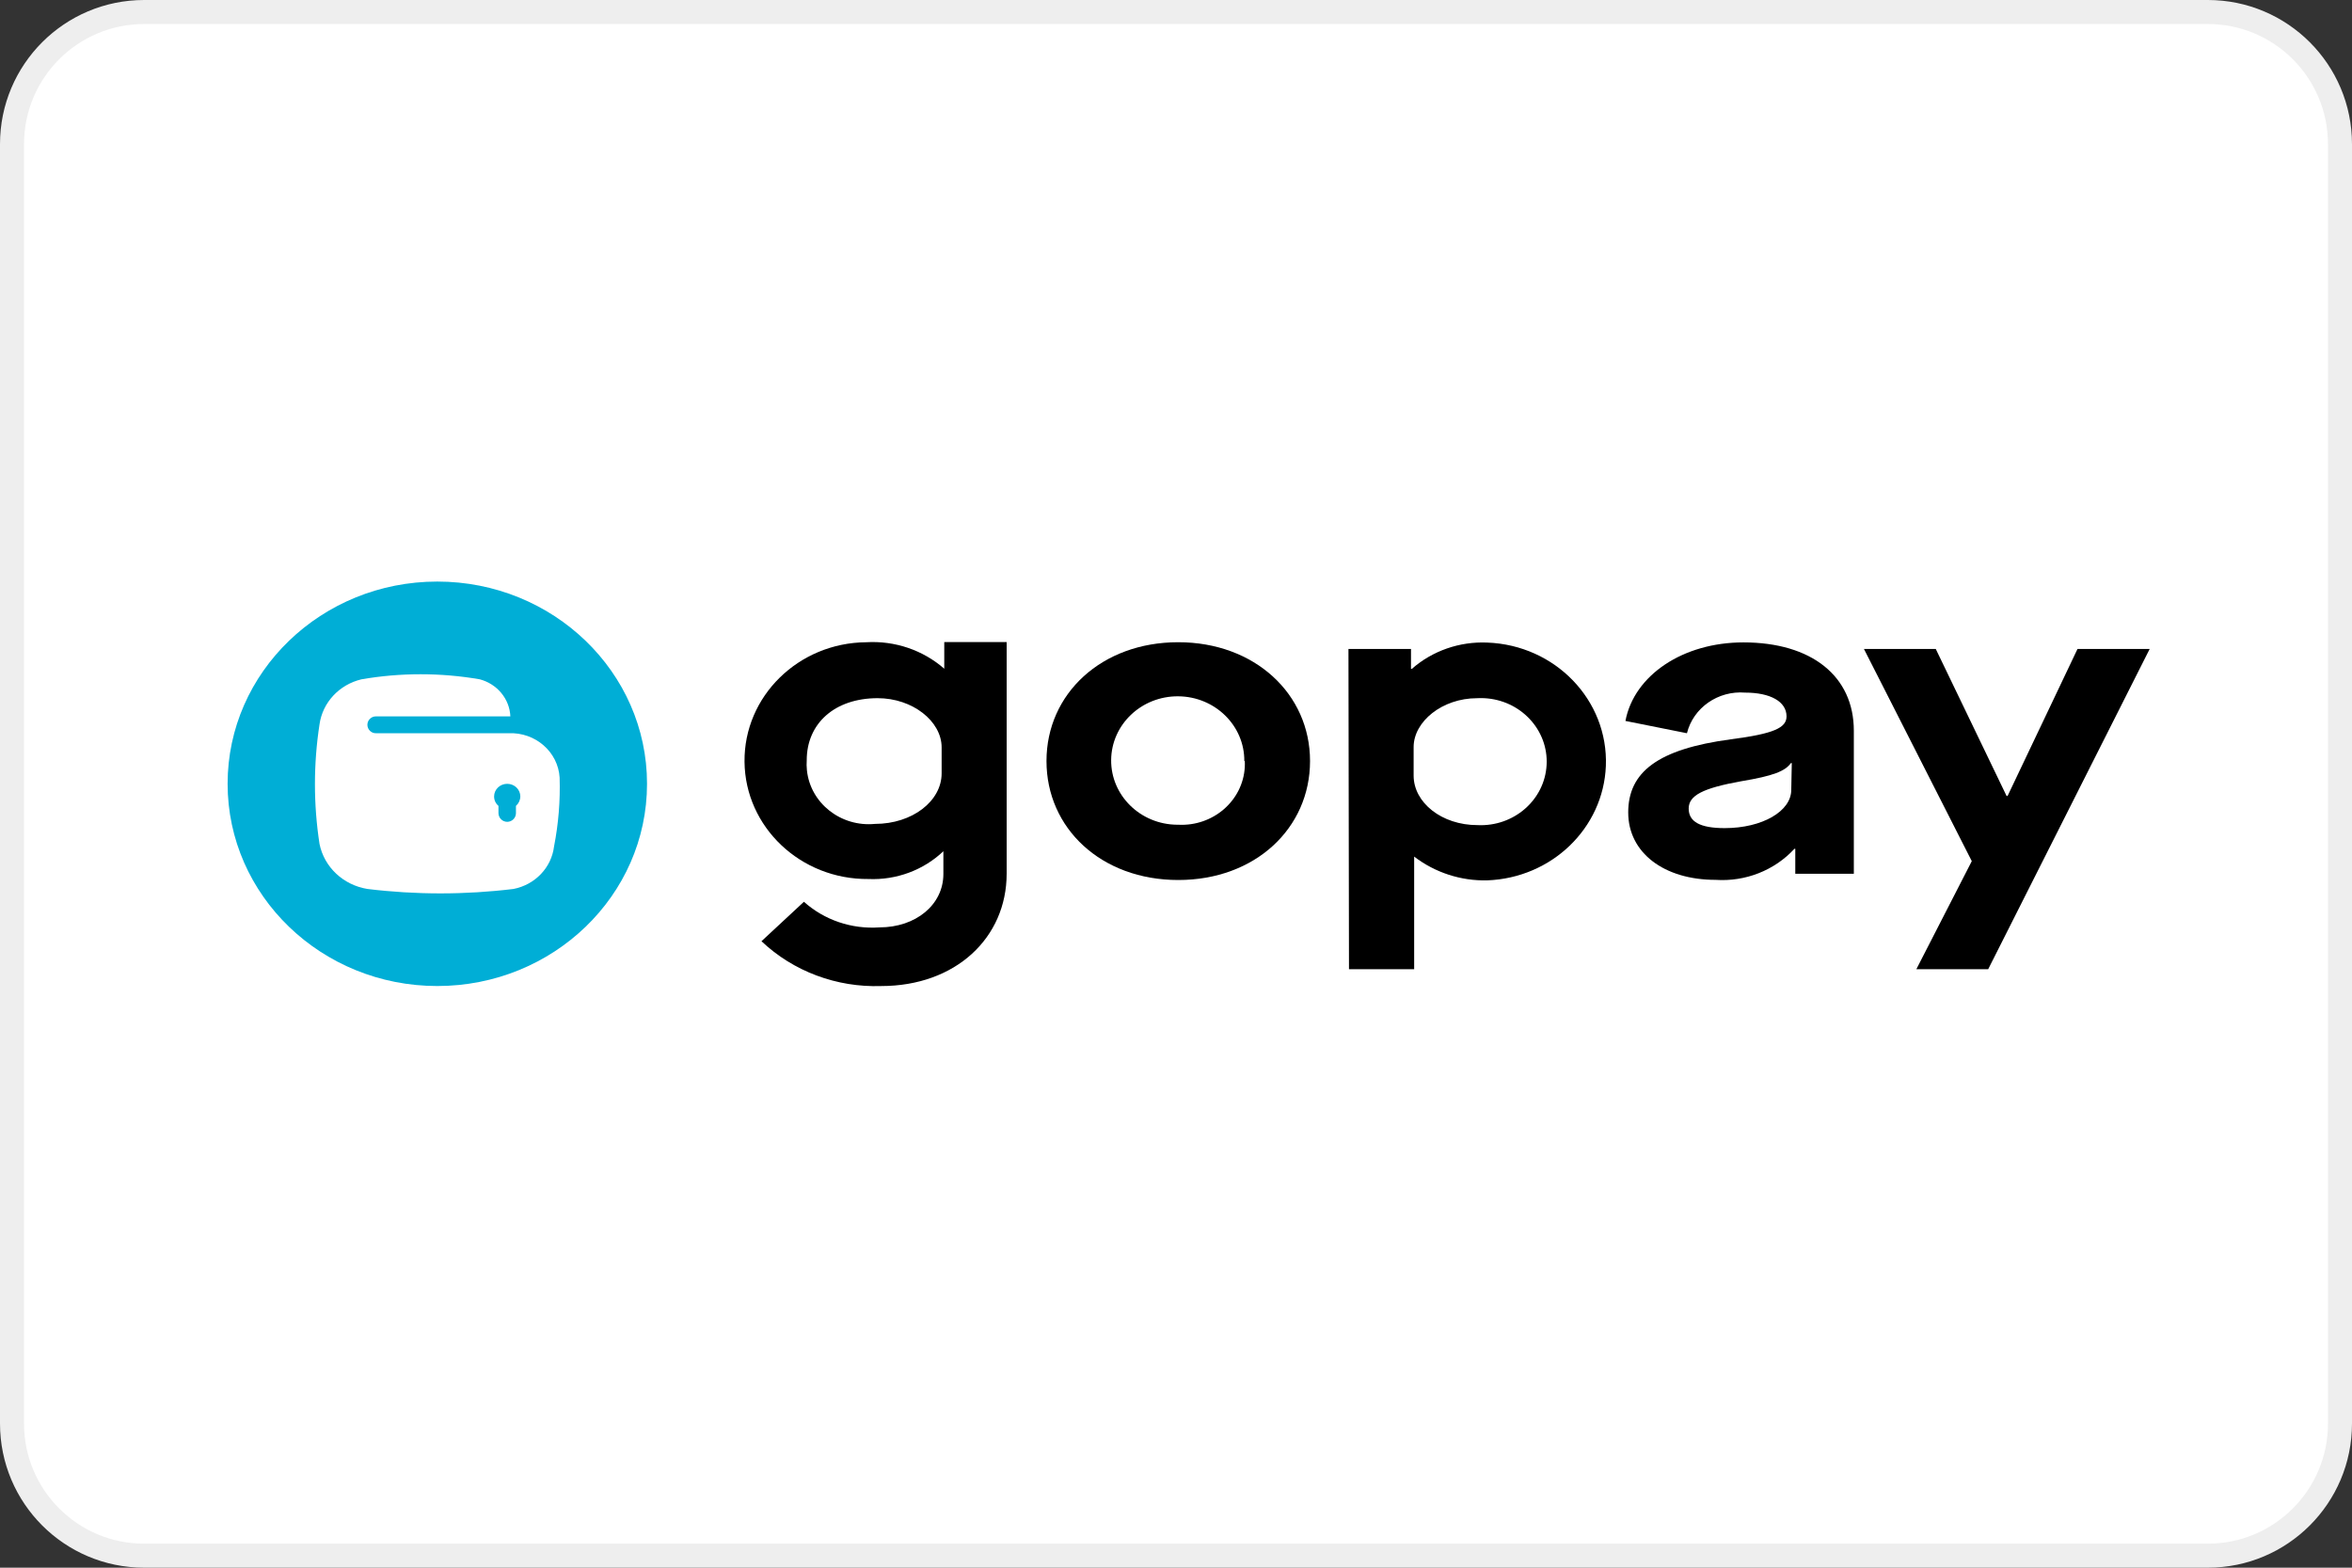
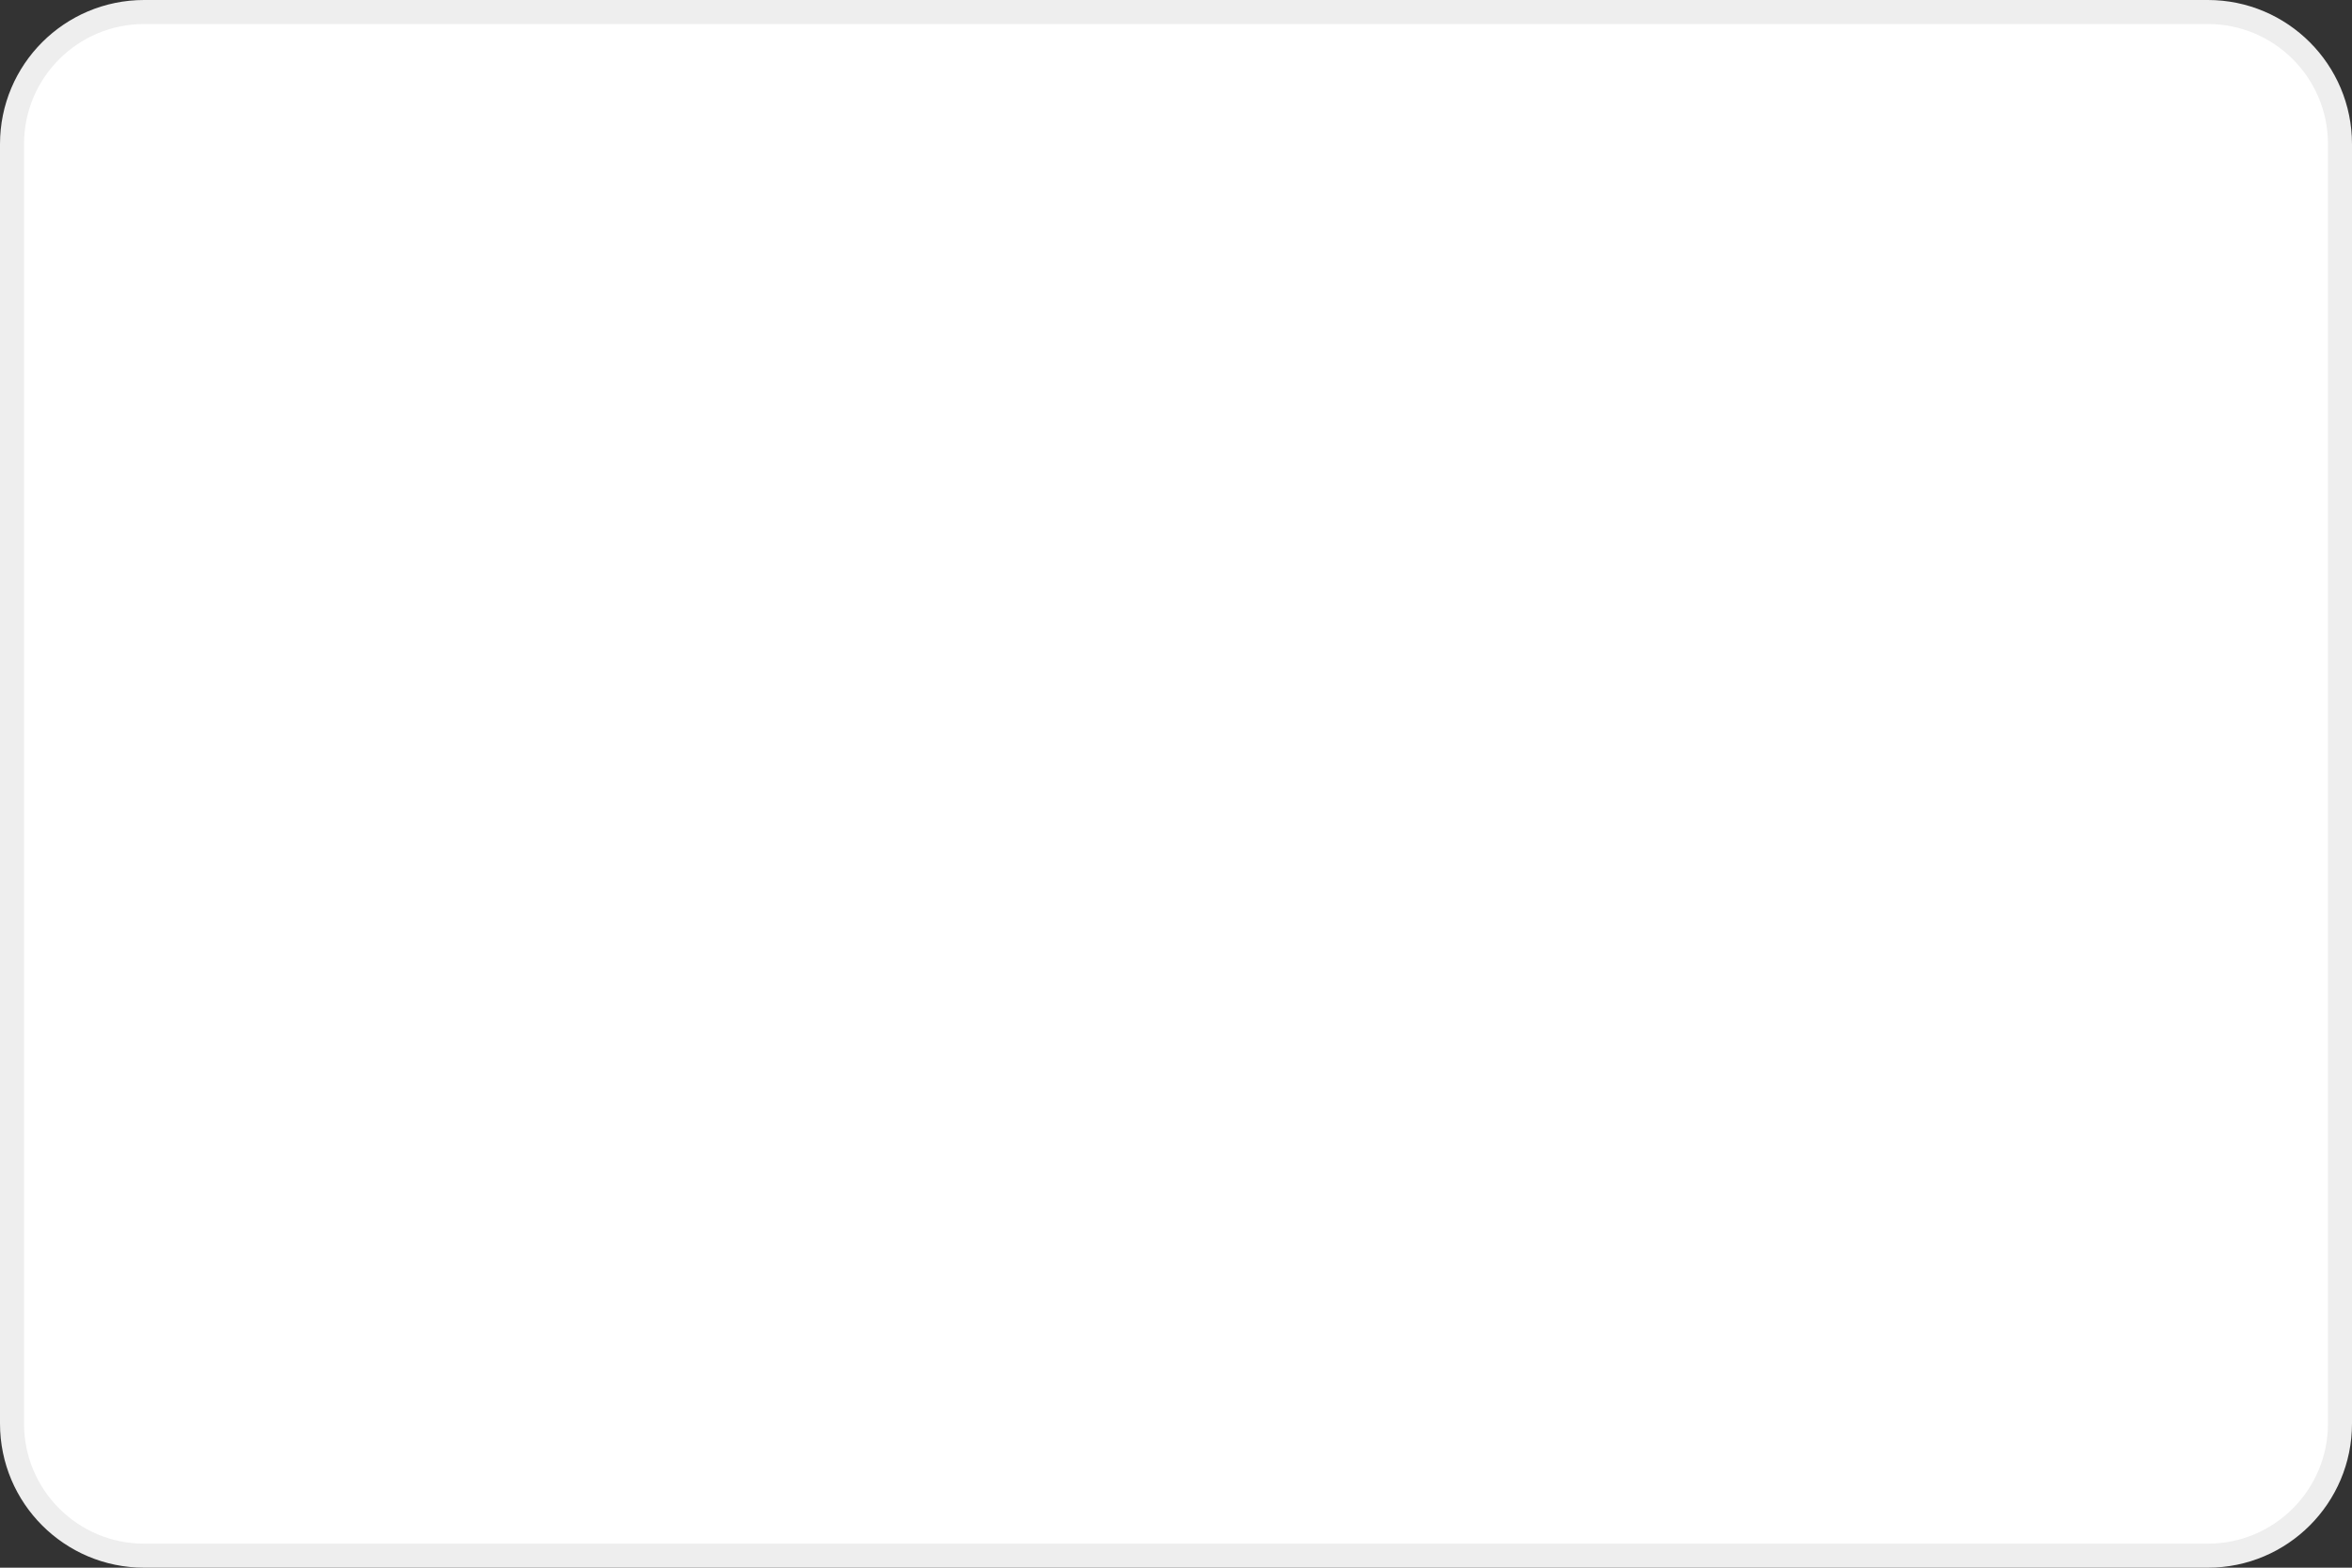
<svg xmlns="http://www.w3.org/2000/svg" width="93" height="62" viewBox="0 0 93 62" fill="none">
  <rect x="0" y="0" width="93" height="62" fill="#333333" stroke="none" />
  <path d="M87.3 0.475H5.7C2.814 0.475 0.475 2.814 0.475 5.7V56.3C0.475 59.186 2.814 61.525 5.7 61.525H87.3C90.186 61.525 92.525 59.186 92.525 56.3V5.7C92.525 2.814 90.186 0.475 87.3 0.475Z" fill="white" stroke="#EEEEEE" stroke-width="0.95" />
  <g clip-path="url(#clip0_1628_1393)">
-     <path d="M17.291 23C21.871 23 25.584 26.581 25.584 30.998C25.584 35.415 21.871 38.996 17.291 38.996C12.712 38.996 9 35.415 9 30.998C9 26.58 12.712 23 17.291 23Z" fill="#00AED6" />
    <path fill-rule="evenodd" clip-rule="evenodd" d="M22.128 30.751C22.065 29.733 21.167 28.953 20.111 28.998H14.873C14.829 29 14.784 28.993 14.742 28.977C14.7 28.961 14.662 28.936 14.63 28.905C14.597 28.874 14.572 28.837 14.554 28.796C14.536 28.754 14.527 28.71 14.527 28.665C14.527 28.62 14.536 28.576 14.554 28.535C14.572 28.493 14.597 28.456 14.63 28.425C14.662 28.394 14.7 28.37 14.742 28.354C14.784 28.338 14.829 28.33 14.873 28.332H20.18C20.15 27.642 19.661 27.05 18.971 26.866C17.423 26.599 15.841 26.599 14.293 26.866C13.414 27.075 12.756 27.78 12.634 28.646C12.393 30.214 12.393 31.81 12.634 33.378C12.82 34.294 13.574 35.002 14.528 35.157C16.446 35.391 18.386 35.391 20.304 35.157C21.159 34.99 21.805 34.313 21.907 33.478C22.083 32.58 22.157 31.666 22.128 30.752V30.751ZM20.401 31.872V32.165C20.399 32.255 20.361 32.341 20.297 32.404C20.232 32.467 20.146 32.502 20.056 32.502C19.966 32.502 19.879 32.467 19.815 32.404C19.75 32.341 19.713 32.255 19.71 32.165V31.872C19.656 31.826 19.612 31.769 19.582 31.705C19.552 31.64 19.537 31.57 19.537 31.499C19.537 31.223 19.769 30.999 20.056 30.999C20.342 30.999 20.574 31.223 20.574 31.499C20.573 31.57 20.557 31.639 20.527 31.704C20.497 31.768 20.454 31.825 20.401 31.872Z" fill="white" />
    <path d="M49.201 30.098C49.212 28.697 48.043 27.55 46.589 27.538C45.134 27.526 43.947 28.655 43.936 30.058C43.924 31.46 45.094 32.607 46.547 32.617H46.589C47.968 32.688 49.146 31.667 49.22 30.337C49.224 30.257 49.224 30.177 49.22 30.097L49.201 30.098ZM41.379 30.098C41.379 27.433 43.562 25.399 46.589 25.399C49.615 25.399 51.8 27.445 51.8 30.098C51.8 32.751 49.637 34.803 46.59 34.803C43.543 34.803 41.379 32.758 41.379 30.098V30.098Z" fill="black" />
    <path d="M37.233 30.585C37.233 31.684 36.072 32.584 34.6 32.584C33.249 32.716 32.042 31.766 31.906 30.462C31.892 30.33 31.89 30.197 31.899 30.065C31.899 28.612 33.004 27.612 34.704 27.612C36.086 27.612 37.233 28.525 37.233 29.559V30.585L37.233 30.585ZM37.337 25.393V26.447C36.495 25.71 35.382 25.332 34.248 25.4C31.567 25.423 29.414 27.54 29.439 30.125C29.464 32.711 31.657 34.788 34.338 34.764C35.442 34.812 36.516 34.413 37.302 33.665V34.565C37.302 35.784 36.21 36.677 34.773 36.677C33.675 36.754 32.594 36.387 31.788 35.664L30.109 37.224C31.368 38.416 33.079 39.057 34.842 38.997C37.786 38.997 39.804 37.09 39.804 34.551V25.393L37.337 25.393Z" fill="black" />
    <path d="M53.319 25.666H55.792V26.452H55.827C56.639 25.739 57.709 25.366 58.805 25.413C61.497 25.511 63.598 27.695 63.497 30.292C63.4 32.752 61.355 34.724 58.805 34.817C57.763 34.842 56.744 34.511 55.917 33.877V38.33H53.34L53.319 25.666ZM58.404 27.613C57.022 27.613 55.896 28.54 55.896 29.545V30.672C55.896 31.745 57.009 32.632 58.418 32.632C59.856 32.703 61.08 31.637 61.154 30.252C61.229 28.866 60.124 27.683 58.686 27.612C58.597 27.608 58.507 27.608 58.418 27.612L58.404 27.613Z" fill="black" />
    <path d="M68.444 29.238C70.137 29.018 70.641 28.785 70.641 28.332C70.641 27.745 69.999 27.392 69.004 27.392C67.931 27.307 66.955 27.989 66.703 28.998L64.271 28.512C64.616 26.699 66.551 25.406 68.935 25.406C71.629 25.406 73.302 26.739 73.302 28.899V34.557H70.987V33.57H70.952C70.166 34.423 69.015 34.876 67.835 34.797C65.797 34.797 64.381 33.724 64.381 32.132C64.381 30.54 65.542 29.624 68.444 29.238ZM70.849 30.178H70.814C70.586 30.498 70.123 30.685 68.845 30.898C67.332 31.171 66.772 31.458 66.772 31.978C66.772 32.497 67.221 32.751 68.195 32.751C69.681 32.751 70.828 32.084 70.828 31.238L70.849 30.178V30.178Z" fill="black" />
-     <path d="M77.966 34.057L73.702 25.666H76.542L79.341 31.478H79.382L82.146 25.666H85L78.615 38.33H75.775L77.966 34.057Z" fill="black" />
  </g>
  <defs>
    <clipPath id="clip0_1628_1393">
-       <rect width="76" height="16" fill="white" transform="translate(9 23)" />
-     </clipPath>
+       </clipPath>
  </defs>
</svg>